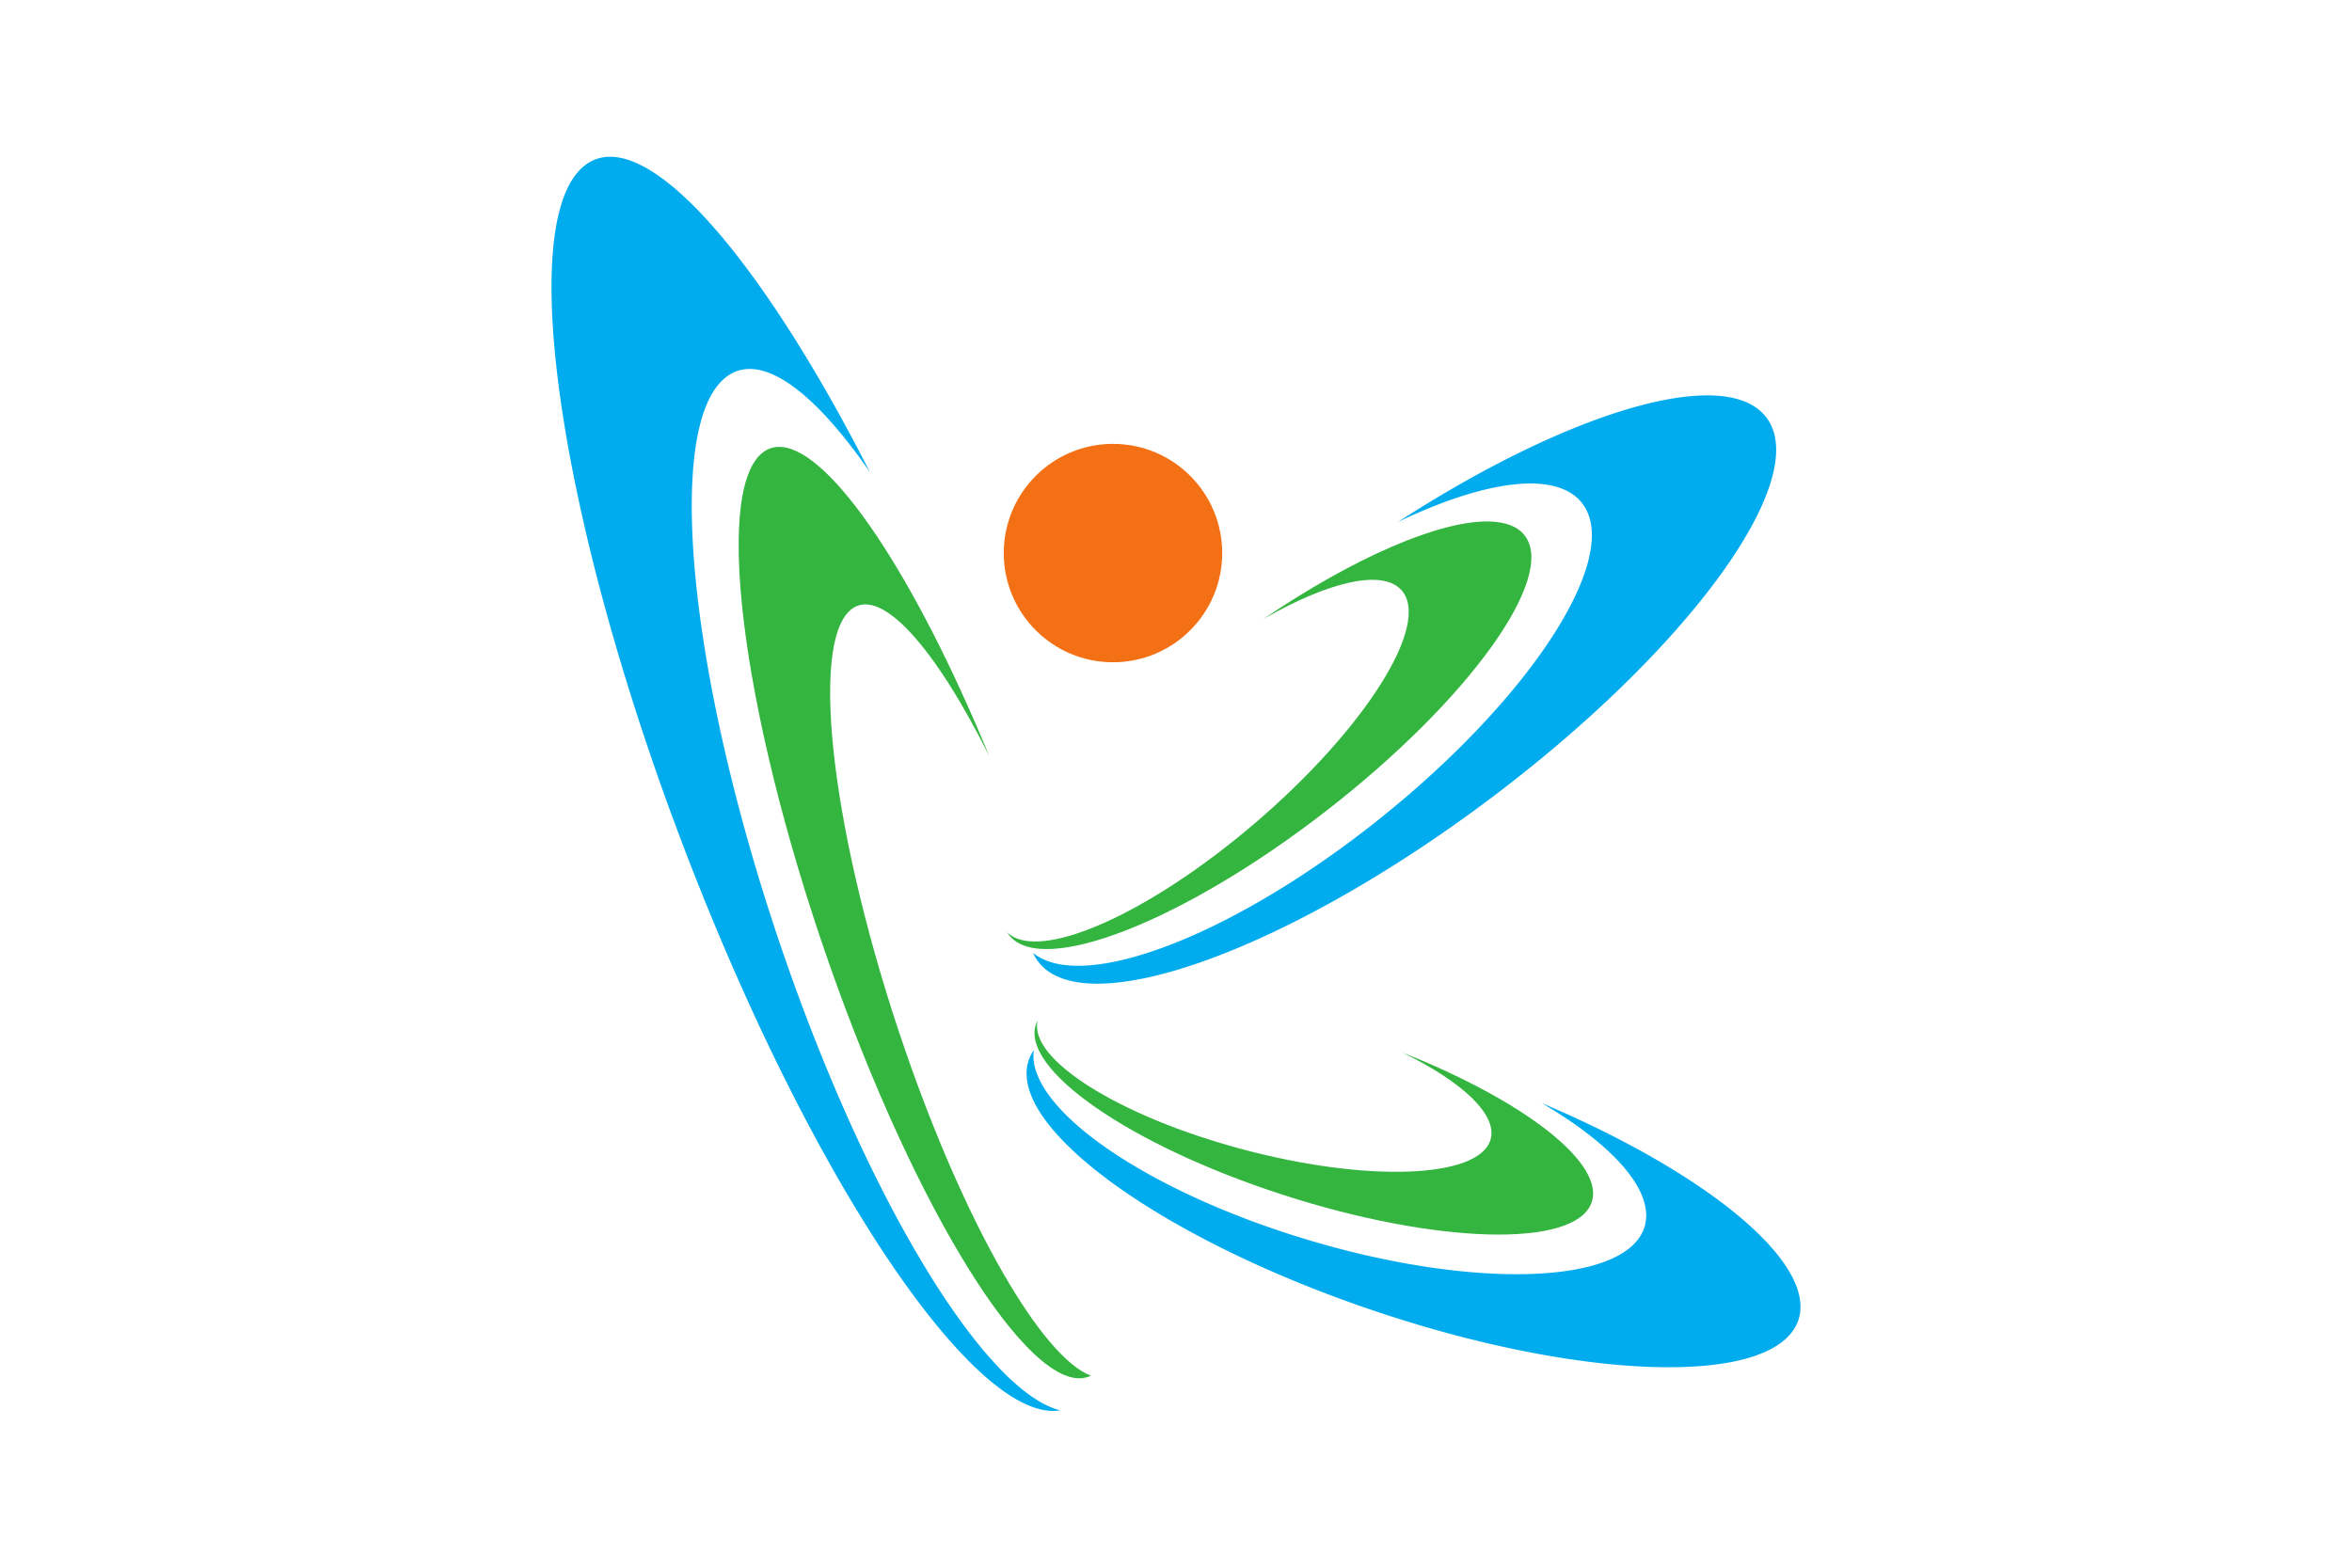
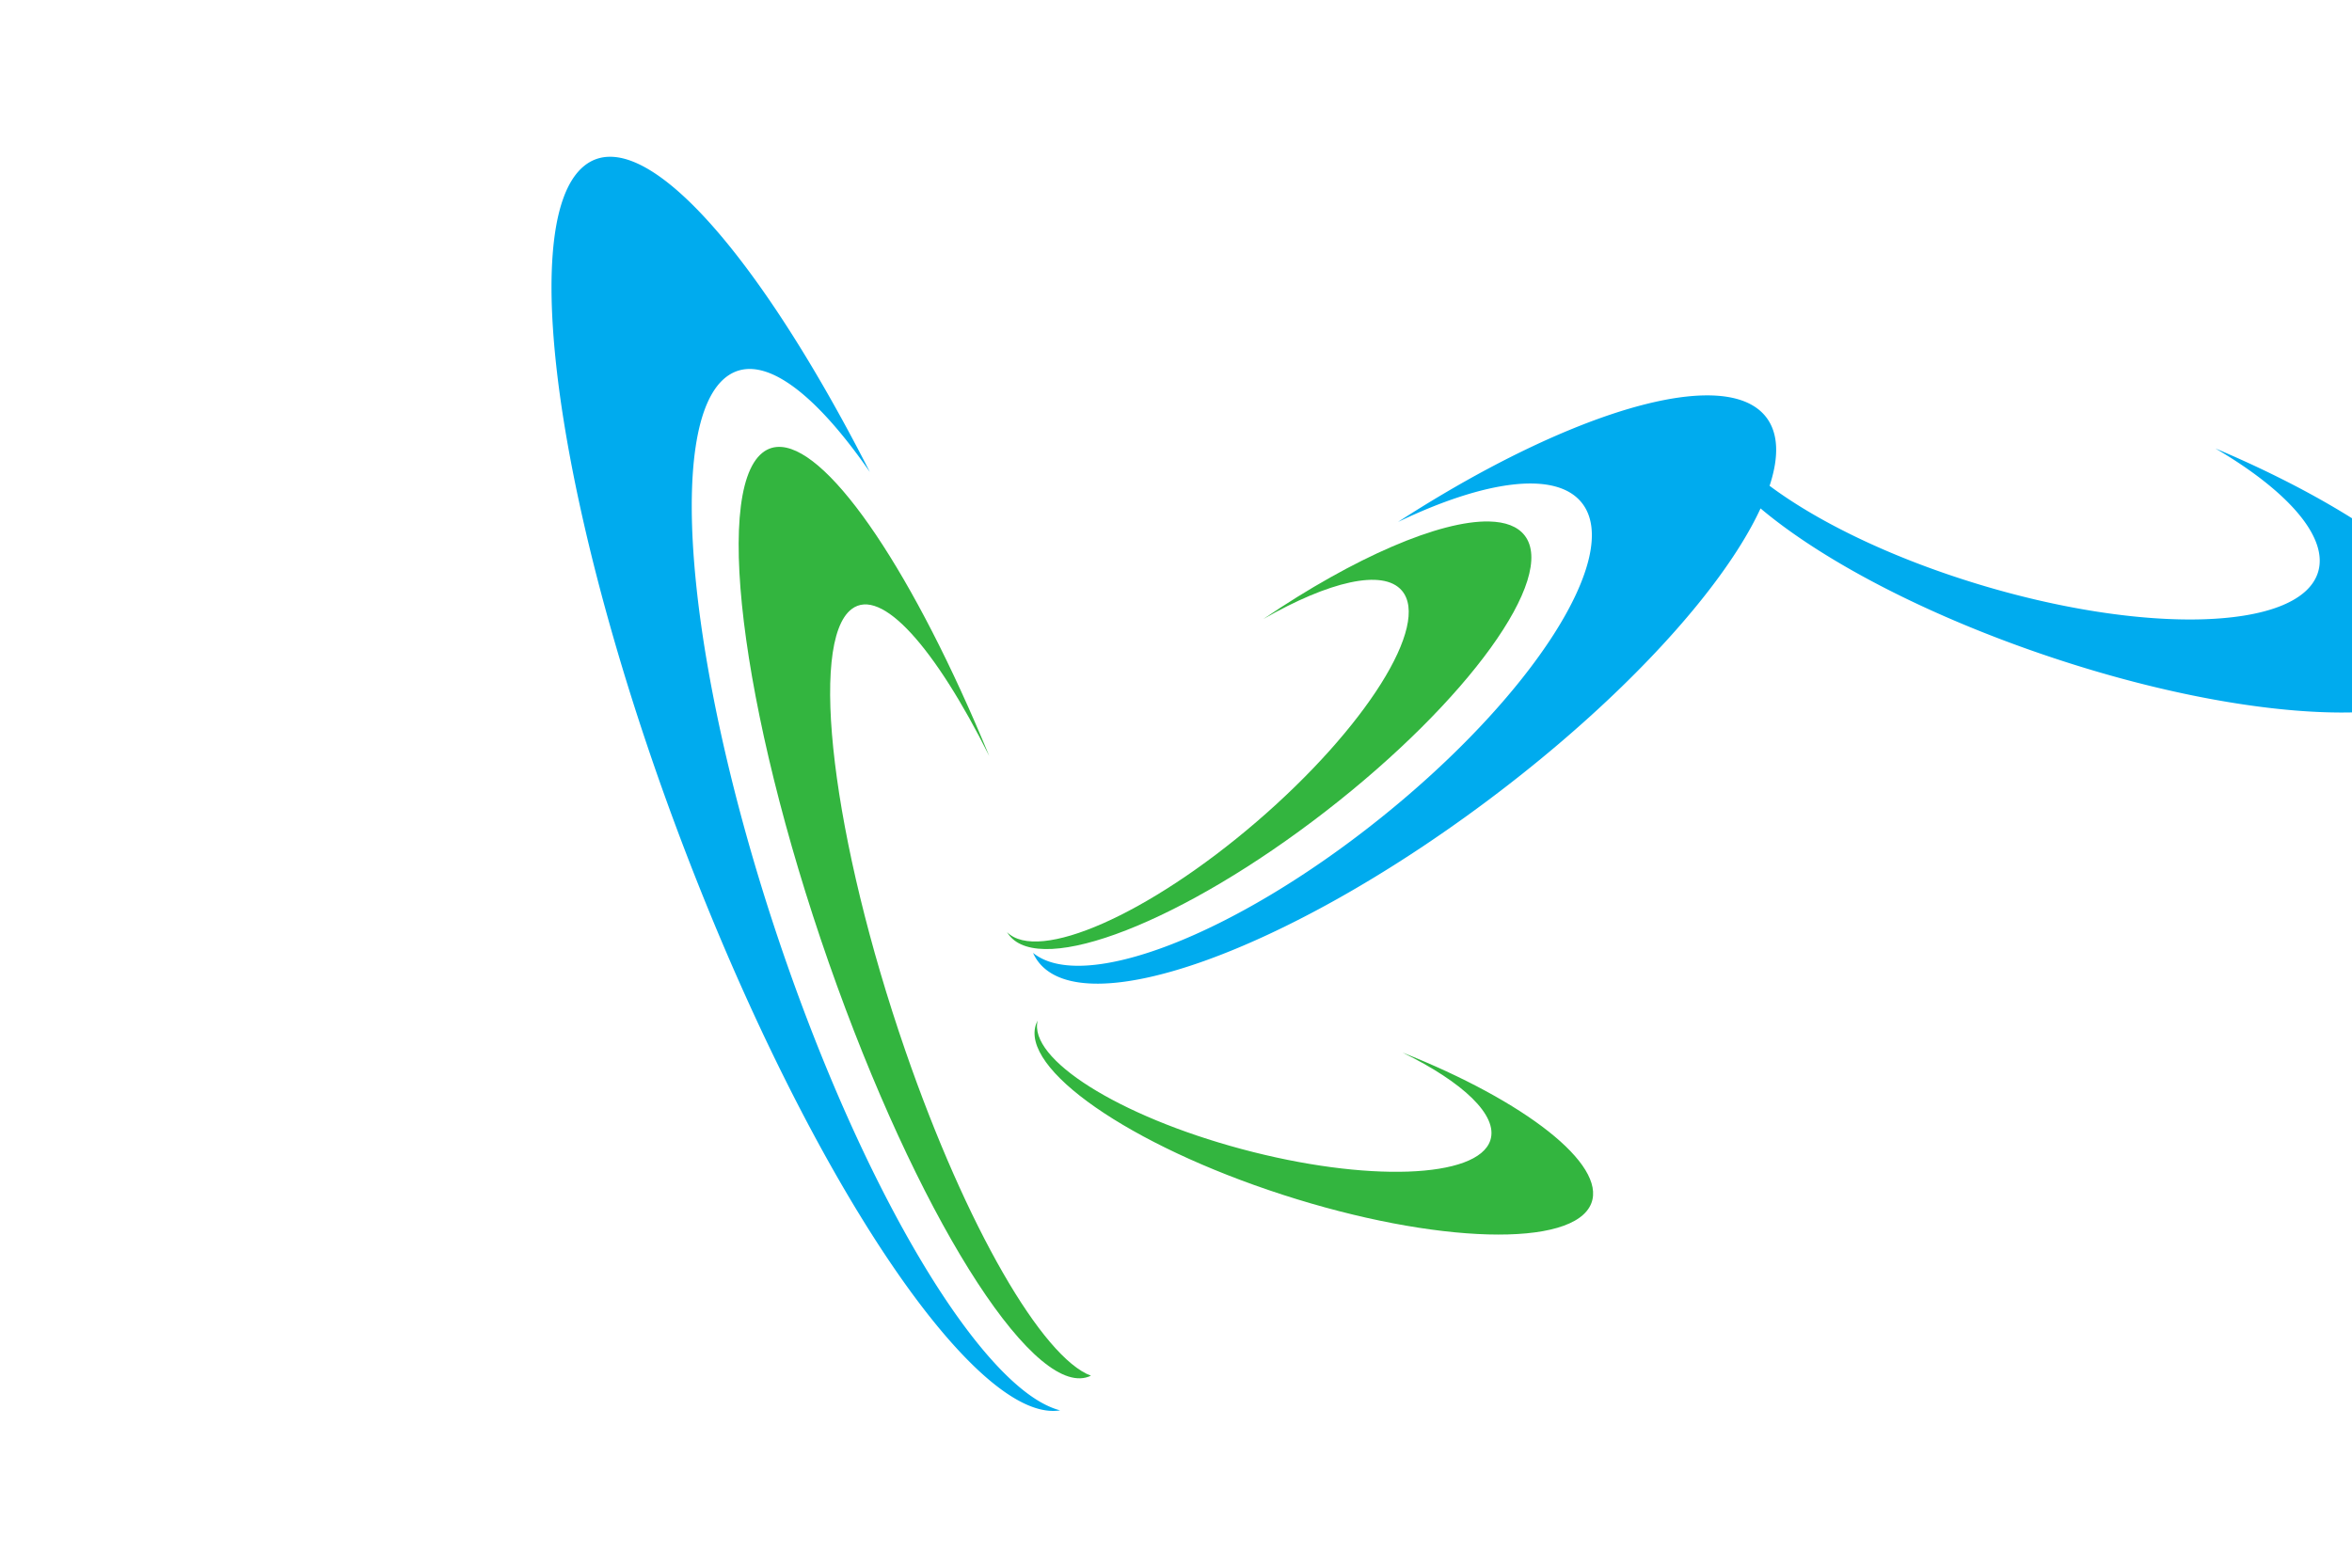
<svg xmlns="http://www.w3.org/2000/svg" width="900" height="600">
  <path fill="#fff" d="M0 0h900v600H0z" />
-   <path fill="#00abee" d="M232.9 60.009c-3.375.108-6.445 1.198-9.164 3.332-27.918 21.921-8.255 145.64 43.923 276.344 48.197 120.727 107.266 205.178 138.007 200.098-27.83-7.09-70.77-75.25-103.74-168.55-38.49-108.931-48.806-210.853-23.035-227.657 12.998-8.475 32.69 6.342 53.966 37.083C295.1 106.604 256.526 59.25 232.9 60.009Zm420.422 91.317c-26.836-.029-71.06 17.817-118.395 48.453 33.248-15.96 60.418-19.765 70.33-7.368 15.932 19.905-18.702 74.07-77.347 120.976-56.012 44.81-113.674 66.783-132.61 51.313a16.876 16.876 0 0 0 1.883 3.226c17.706 23.732 94.473-3.607 171.461-61.064 76.987-57.449 125.045-123.256 107.34-146.988-4.322-5.79-12.16-8.537-22.662-8.548zm-257.73 250.581a16.258 16.258 0 0 0-1.62 2.999c-10.066 24.912 47.545 67.75 128.69 95.697 81.143 27.948 155.081 30.411 165.155 5.506 8.739-21.613-33.49-56.723-97.831-83.9 28.153 16.502 43.981 34.604 39.04 48.1-7.947 21.687-66.474 23.285-130.727 3.571-61.372-18.834-105.771-50.294-102.707-71.973z" />
+   <path fill="#00abee" d="M232.9 60.009c-3.375.108-6.445 1.198-9.164 3.332-27.918 21.921-8.255 145.64 43.923 276.344 48.197 120.727 107.266 205.178 138.007 200.098-27.83-7.09-70.77-75.25-103.74-168.55-38.49-108.931-48.806-210.853-23.035-227.657 12.998-8.475 32.69 6.342 53.966 37.083C295.1 106.604 256.526 59.25 232.9 60.009Zm420.422 91.317c-26.836-.029-71.06 17.817-118.395 48.453 33.248-15.96 60.418-19.765 70.33-7.368 15.932 19.905-18.702 74.07-77.347 120.976-56.012 44.81-113.674 66.783-132.61 51.313a16.876 16.876 0 0 0 1.883 3.226c17.706 23.732 94.473-3.607 171.461-61.064 76.987-57.449 125.045-123.256 107.34-146.988-4.322-5.79-12.16-8.537-22.662-8.548za16.258 16.258 0 0 0-1.62 2.999c-10.066 24.912 47.545 67.75 128.69 95.697 81.143 27.948 155.081 30.411 165.155 5.506 8.739-21.613-33.49-56.723-97.831-83.9 28.153 16.502 43.981 34.604 39.04 48.1-7.947 21.687-66.474 23.285-130.727 3.571-61.372-18.834-105.771-50.294-102.707-71.973z" />
  <path fill="#33b53f" d="M299.074 171.066c-2.722-.214-5.182.507-7.339 2.232-19.457 15.572-6.642 106.973 28.622 204.166 34.113 94.011 76.731 158.997 97.09 149.056-18.548-6.958-47.625-56.709-71.005-124.37-27.903-80.764-37.111-156.446-20.564-169.035 11.349-8.643 31.87 14.663 52.654 56.225-28.624-69.455-60.404-116.777-79.458-118.274zm270.717 28.52c-18.699-.406-51.338 13.542-86.375 37.334 25.08-14.37 45.763-19.318 52.992-10.901 11.121 12.94-13.79 52.588-55.639 88.556-41.283 35.477-83.615 54.092-95.433 42.163.234.389.484.77.762 1.13 12.45 16.063 66.717-5.147 121.196-47.376 54.488-42.23 88.572-89.488 76.123-105.551-2.707-3.492-7.393-5.221-13.626-5.356zM397.073 390.587c-.197.366-.373.74-.527 1.121-6.591 17.2 35.594 46.548 94.245 65.543 58.645 18.996 111.541 20.448 118.14 3.248 5.74-14.963-25.426-39.106-72.223-57.64 23.05 11.284 36.694 24.033 33.57 33.571-4.794 14.663-47.434 16.159-95.227 3.329-47.142-12.647-81.665-34.502-77.978-49.172z" />
-   <path fill="#f37014" d="M467.682 211.678c0 23.08-18.71 41.79-41.796 41.79-23.08 0-41.79-18.71-41.79-41.79 0-23.086 18.71-41.796 41.79-41.796 23.086 0 41.796 18.71 41.796 41.796" />
</svg>